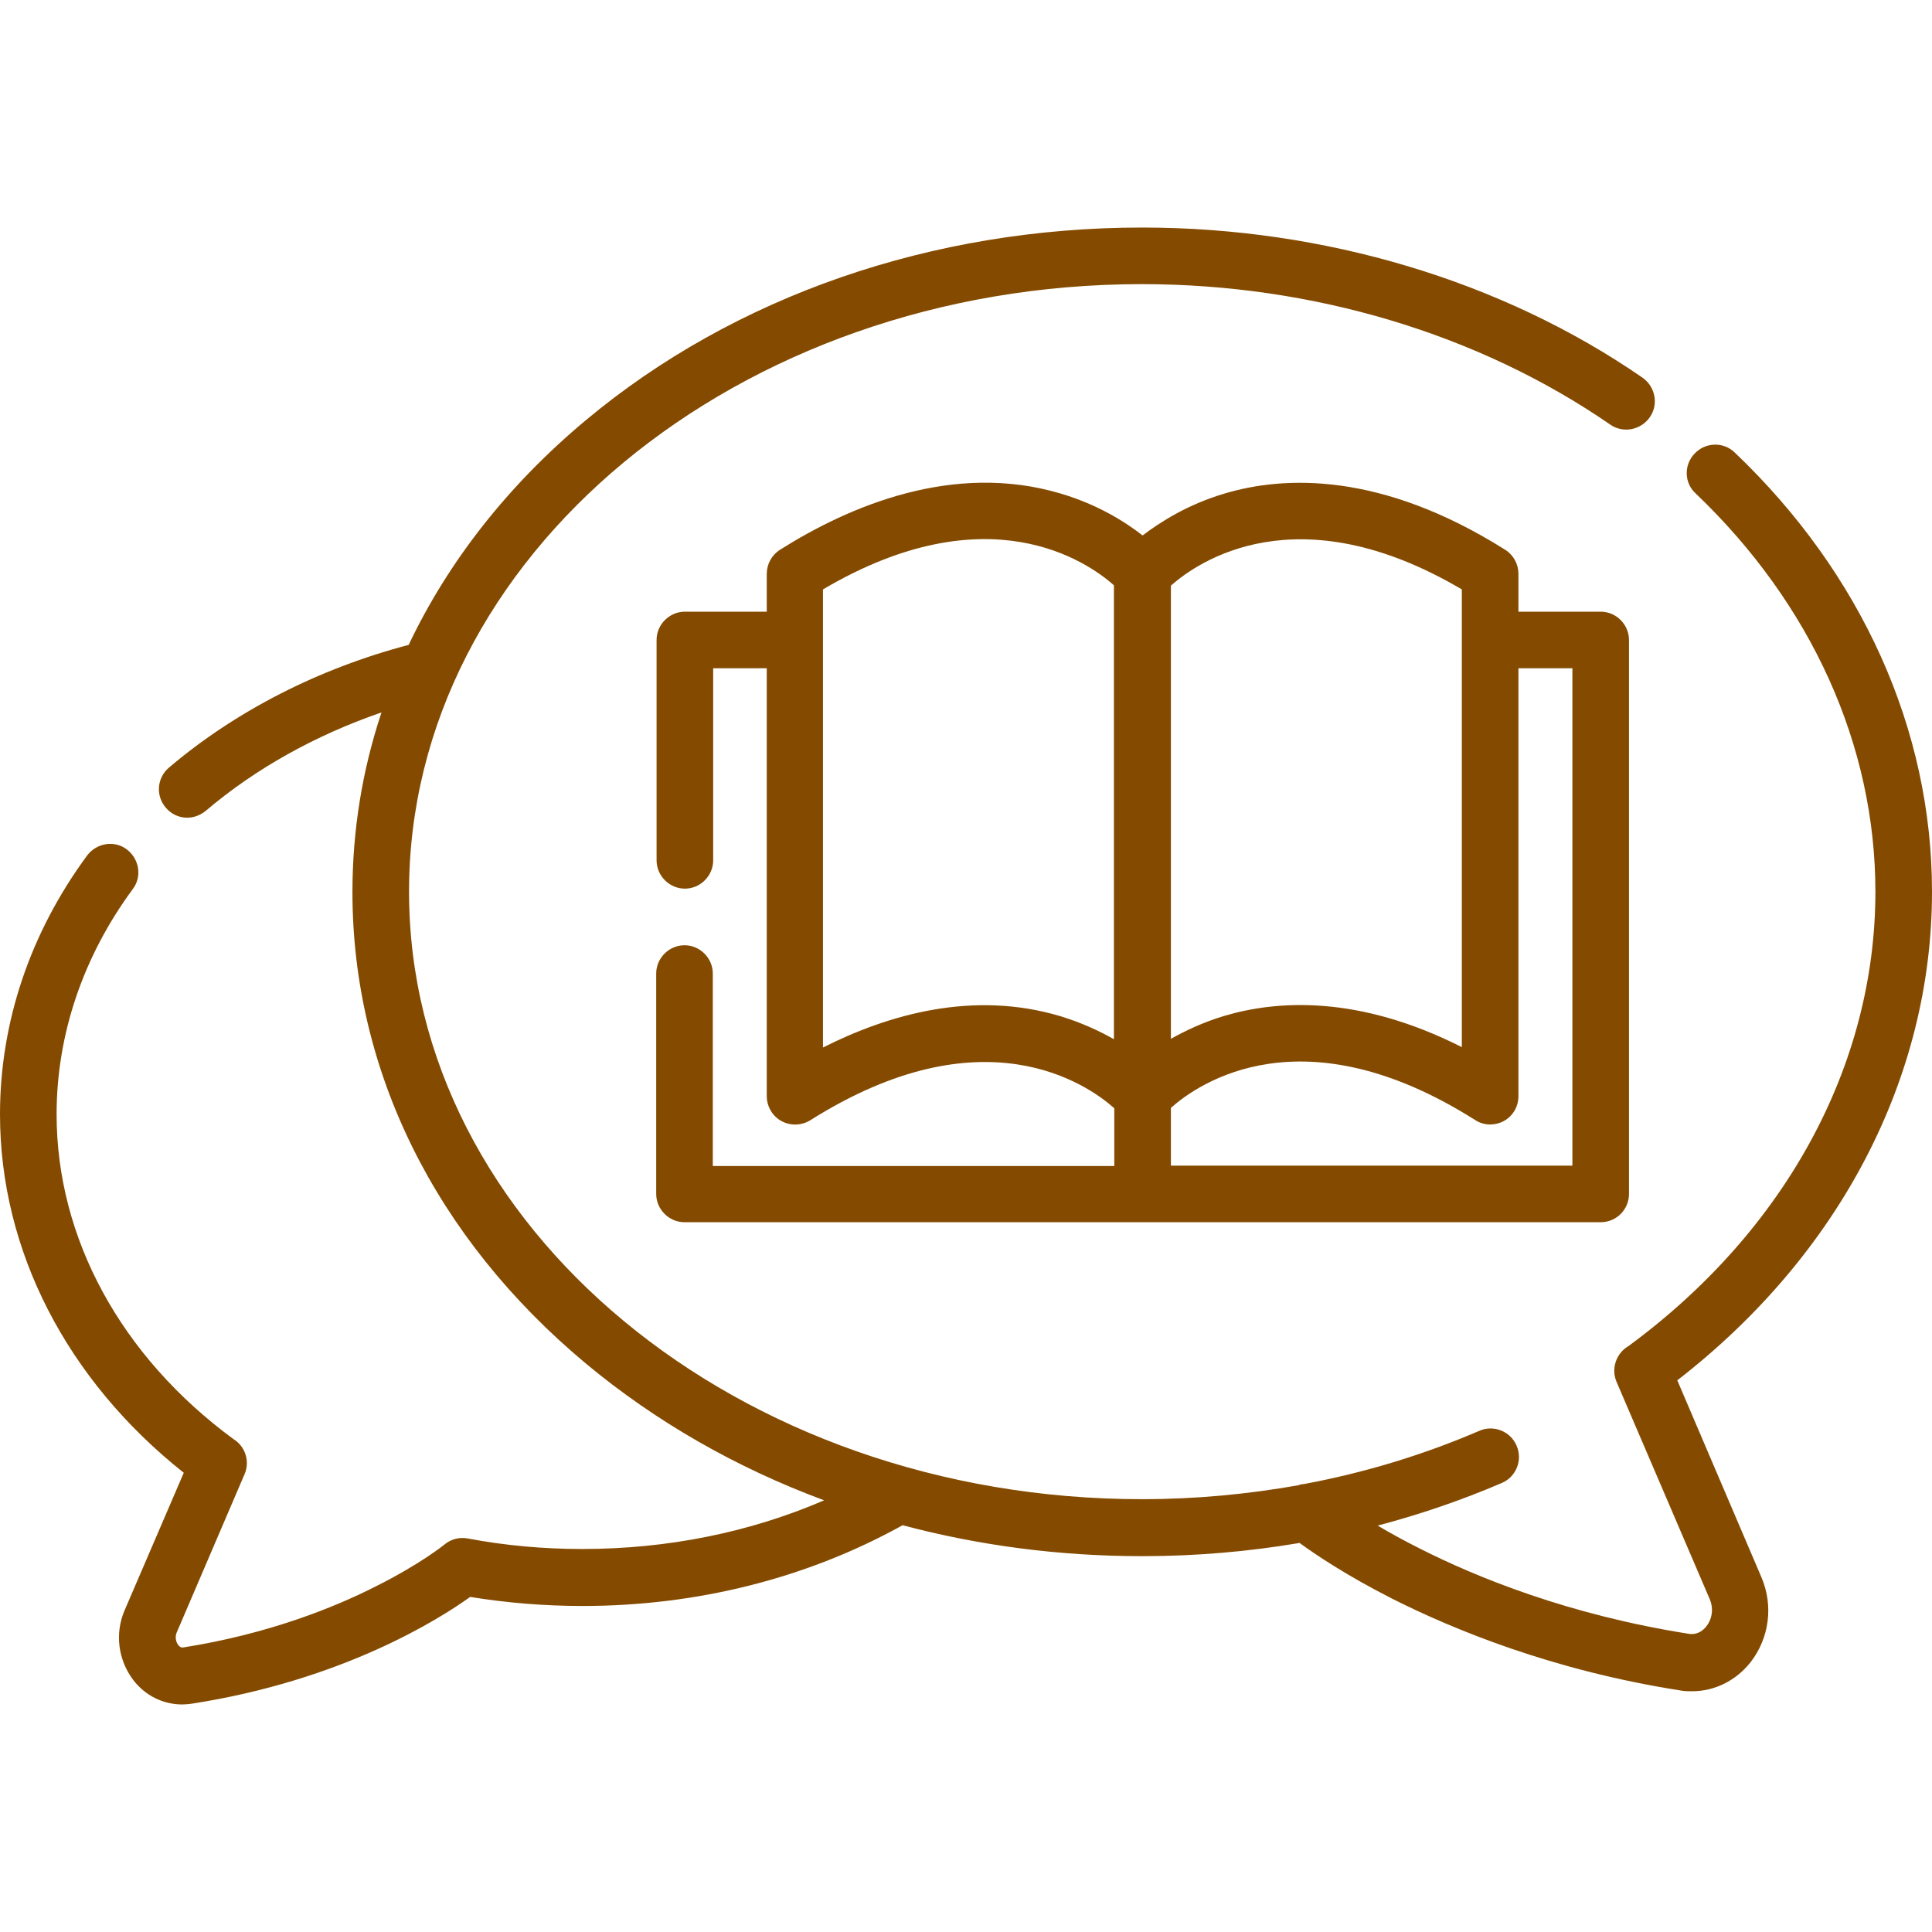
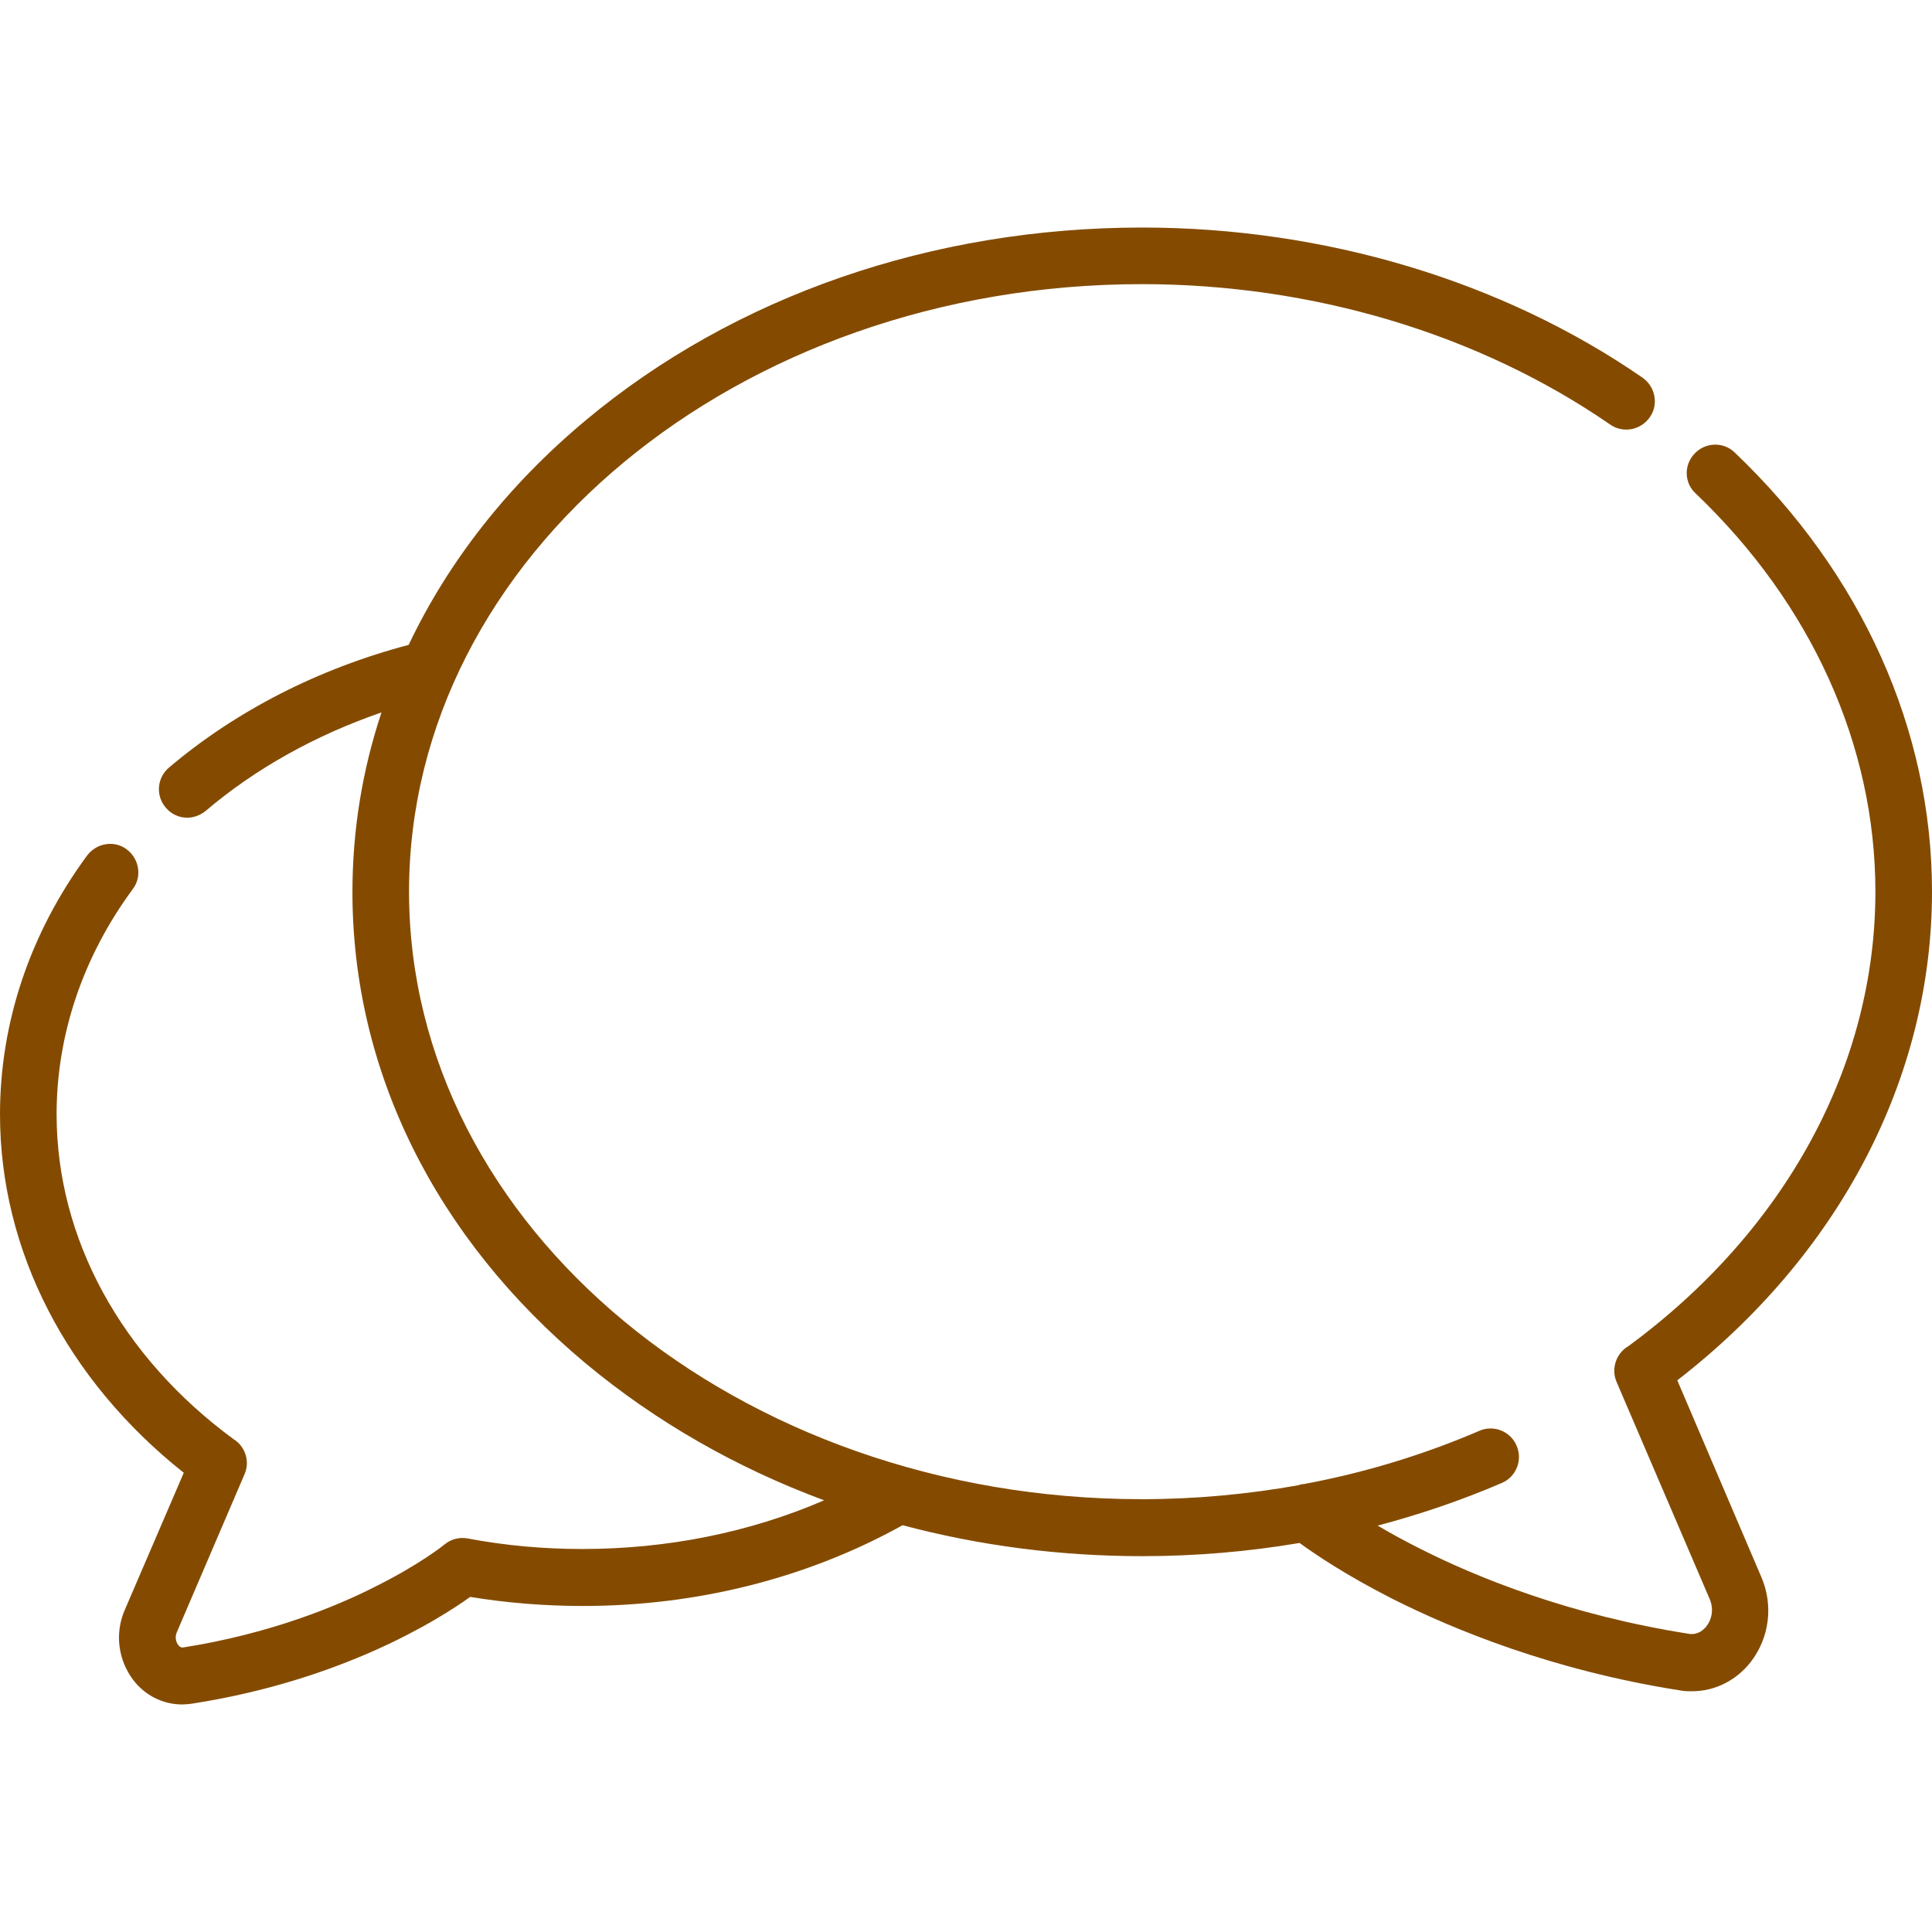
<svg xmlns="http://www.w3.org/2000/svg" version="1.1" id="Capa_1" x="0px" y="0px" viewBox="0 0 512 512" style="enable-background:new 0 0 512 512;" xml:space="preserve">
  <style type="text/css">
	.st0{fill:#844B00;}
</style>
  <g>
    <g>
      <path class="st0" d="M444.5,365.8c43-33.3,67.5-80.2,67.5-129.5c0-42.9-18.6-84.3-52.3-116.4c-3-2.9-7.8-2.7-10.6,0.3    c-2.9,3-2.8,7.8,0.3,10.6c30.7,29.3,47.6,66.8,47.6,105.5c0,46-23.8,89.8-65.4,120.4c-3.3,1.9-4.7,6-3.2,9.5l24.7,57.6    c1.2,2.9,0.4,5.6-0.9,7.2c-0.7,0.9-2.2,2.3-4.5,2c-31.9-5-56.4-15-71.4-22.6c-4.2-2.1-8-4.2-11.2-6.1c11.3-3,22.2-6.7,32.9-11.3    c3.8-1.6,5.6-6.1,3.9-9.9c-1.6-3.8-6.1-5.6-9.9-3.9c-14.9,6.4-30.4,11.1-46.5,14.1c-0.5,0-0.9,0.1-1.4,0.3    c-13.5,2.4-27.3,3.7-41.5,3.7c-107.1,0-194.2-72.2-194.2-161c0-88.8,87.1-161,194.2-161c45.3,0,89.3,13.2,124.1,37.2    c3.4,2.4,8.1,1.5,10.5-1.9c2.4-3.4,1.5-8.1-1.9-10.5c-37.2-25.7-84.4-39.8-132.6-39.8c-55.6,0-108,18.1-147.5,51.1    c-20.6,17.2-36.4,37.4-46.9,59.5c-23.9,6.3-45.8,17.5-63.5,32.5c-3.2,2.7-3.6,7.4-0.9,10.6c1.5,1.8,3.6,2.7,5.7,2.7    c1.7,0,3.4-0.6,4.9-1.8c13.3-11.3,29.2-20.1,46.6-26.1c-5.1,15.3-7.7,31.3-7.7,47.6c0,47.3,21.9,91.6,61.8,124.9    c18.6,15.5,40,27.7,63.2,36.3c-19.7,8.5-41.5,12.9-64.1,12.9c-10.2,0-20.4-0.9-30.4-2.8c-2.2-0.4-4.4,0.2-6.1,1.6    c-0.1,0.1-6.4,5.2-18.2,11.1C89,425.8,71.4,433,48.5,436.6c-0.2,0-0.7,0.1-1.3-0.7c-0.5-0.7-0.9-1.9-0.4-3.2l18-42    c1.5-3.4,0.2-7.4-2.9-9.3C32.1,359.5,15,328.2,15,295.3c0-21.1,7-41.8,20.2-59.7c2.5-3.3,1.7-8-1.6-10.5c-3.3-2.5-8-1.7-10.5,1.6    C8,247.2,0,270.9,0,295.3c0,36.1,17.7,70.4,48.7,95L33,426.8c-2.6,6.1-1.7,13.1,2.3,18.4c3.2,4.2,8,6.5,13,6.5    c0.8,0,1.7-0.1,2.5-0.2c40-6.2,65.6-22.4,73.8-28.3c9.8,1.6,19.8,2.4,29.8,2.4c30.4,0,59.6-7.4,84.8-21.4    c20.3,5.4,41.6,8.2,63.5,8.2c14.2,0,28.1-1.2,41.7-3.5c4.1,3,12.4,8.6,24.6,14.8c16.1,8.1,42.4,19,76.4,24.3c1,0.2,2,0.2,3,0.2    c6,0,11.7-2.8,15.6-7.8c4.9-6.4,6-14.9,2.8-22.4L444.5,365.8z" />
-       <path class="st0" d="M181.4,250.5c-4.1,0-7.5,3.4-7.5,7.5v58.4c0,4.1,3.4,7.5,7.5,7.5h242.8c4.2,0,7.5-3.4,7.5-7.5V169.6    c0-4.1-3.4-7.5-7.5-7.5h-21.8v-10c0-2.6-1.3-5-3.5-6.4c-33-20.8-58.7-19.6-74.4-14.9c-9.8,2.9-17.1,7.6-21.7,11.1    c-4.6-3.6-11.9-8.2-21.7-11.1c-28.5-8.5-56.2,3.4-74.4,14.9c-2.2,1.4-3.5,3.8-3.5,6.4v10h-21.7c-4.1,0-7.5,3.4-7.5,7.5V228    c0,4.1,3.4,7.5,7.5,7.5s7.5-3.4,7.5-7.5v-50.9h14.2v113.4c0,2.7,1.5,5.3,3.9,6.6c2.4,1.3,5.3,1.2,7.6-0.2    c45.8-28.9,73.4-9.6,80.6-3.2v15.3H188.9V258C188.9,253.9,185.5,250.5,181.4,250.5L181.4,250.5z M416.7,177.1v131.8H310.3v-15.3    c7.3-6.5,34.9-25.7,80.6,3.2c1.2,0.8,2.6,1.2,4,1.2c1.2,0,2.5-0.3,3.6-0.9c2.4-1.3,3.9-3.8,3.9-6.6V177.1L416.7,177.1z     M387.4,156.2v121.3c-27.5-13.9-49-12.4-62.9-8.3c-5.6,1.7-10.3,3.9-14.2,6.1V155.2C317.4,148.9,343.8,130.5,387.4,156.2z     M295.2,275.4c-3.9-2.2-8.6-4.4-14.2-6.1c-23-6.9-45.5-0.5-62.9,8.3V156.2c43.7-25.8,70.1-7.3,77.1-1.1V275.4z" />
    </g>
  </g>
</svg>